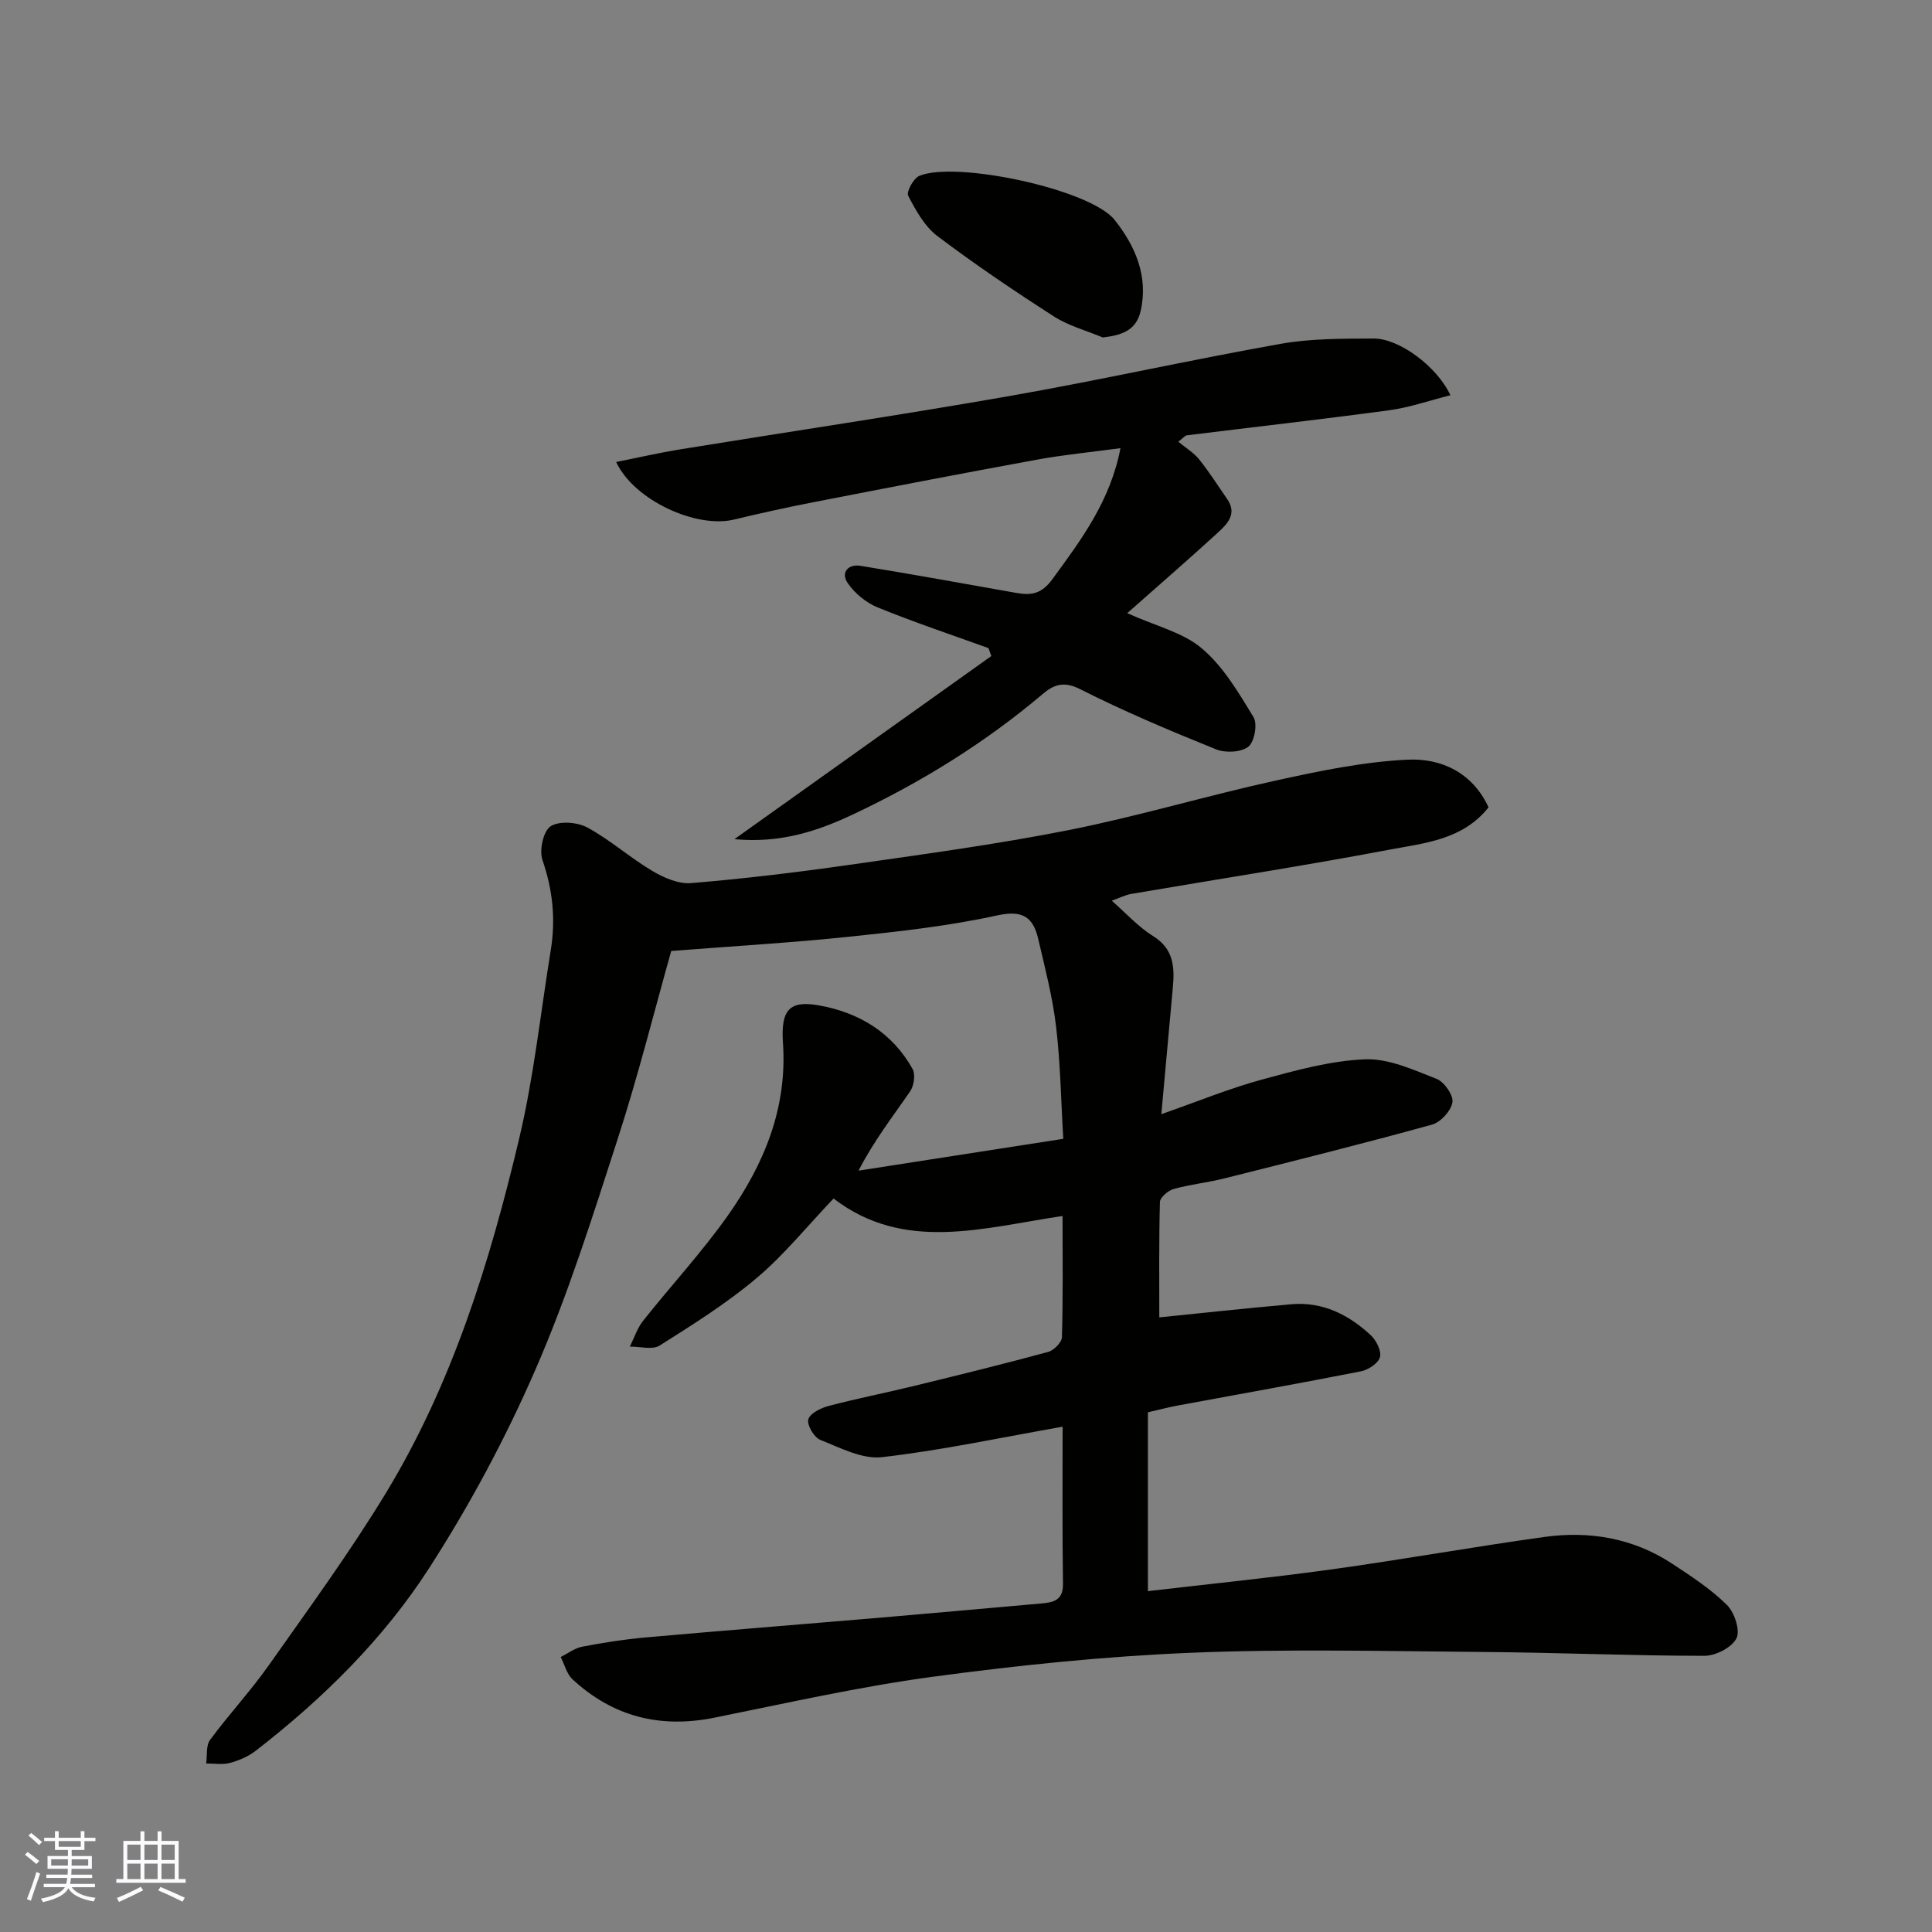
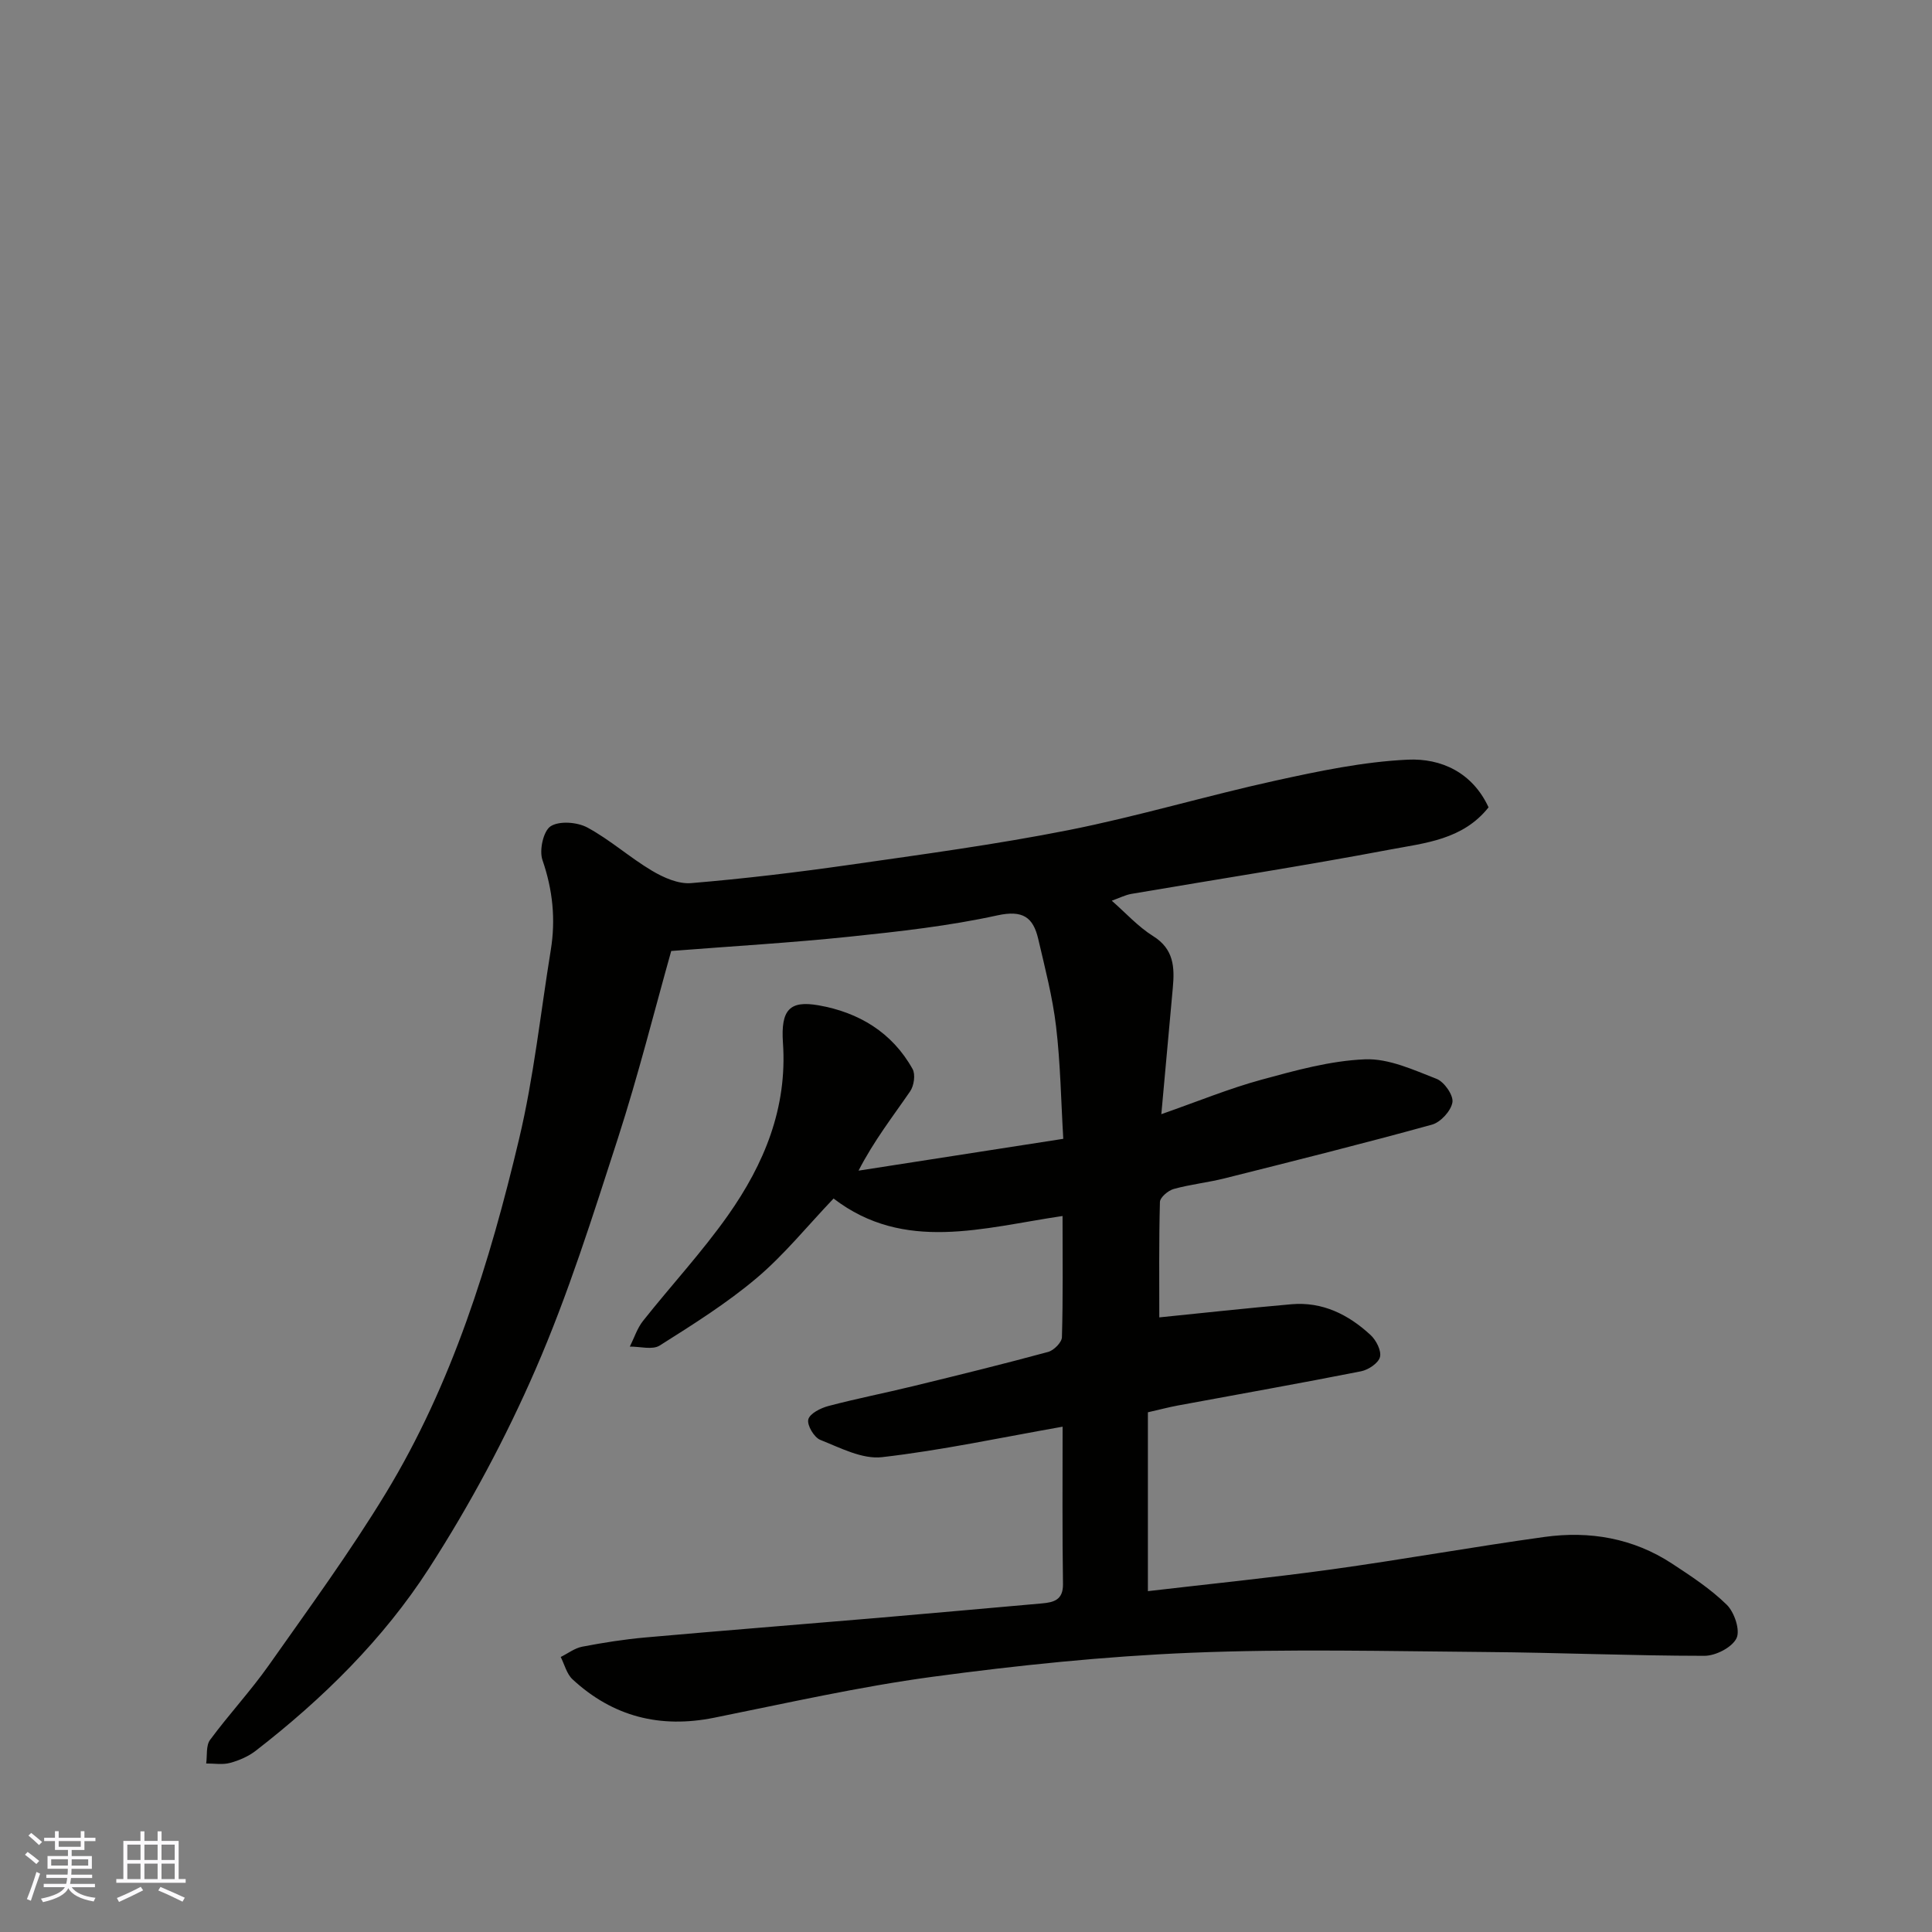
<svg xmlns="http://www.w3.org/2000/svg" enable-background="new 0 0 400 400" viewBox="0 0 400 400">
  <rect x="0" y="0" width="400" height="400" fill="#808080" stroke="none" />
  <g fill="#010100">
    <path d="m220 295.38c-12.66 2.23-24.96 4.88-37.39 6.31-4.1.47-8.65-1.94-12.78-3.58-1.28-.51-2.78-3.05-2.48-4.23.3-1.22 2.56-2.36 4.16-2.78 5.82-1.54 11.73-2.69 17.58-4.12 9.33-2.27 18.66-4.57 27.92-7.08 1.18-.32 2.82-1.97 2.85-3.04.24-8.13.13-16.26.13-25.1-16.44 2.42-32.75 7.62-47.41-3.62-5.46 5.73-10.23 11.66-15.94 16.48-6.21 5.24-13.17 9.61-20.06 13.96-1.51.95-4.09.19-6.18.22.9-1.79 1.52-3.79 2.73-5.32 5.81-7.33 12.2-14.22 17.58-21.84 7.48-10.61 12.33-22.23 11.39-35.75-.47-6.87 1.42-8.79 7.37-7.75 8.29 1.45 15.24 5.59 19.47 13.19.63 1.13.29 3.46-.5 4.61-3.58 5.22-7.49 10.21-10.69 16.43 13.92-2.16 27.85-4.33 42.39-6.59-.47-7.85-.58-15.59-1.49-23.24-.72-6.11-2.3-12.14-3.7-18.16-1.05-4.48-3.19-6.01-8.46-4.86-10.04 2.2-20.34 3.34-30.59 4.41-11.97 1.25-24 1.95-36.93 2.96-3.48 12.36-6.82 25.73-11.05 38.82-5.2 16.07-10.29 32.28-17.01 47.73-6.2 14.28-13.66 28.19-22.09 41.27-9.48 14.7-22 27.02-35.89 37.78-1.52 1.17-3.44 2-5.3 2.5-1.55.42-3.29.11-4.94.12.23-1.65-.07-3.7.8-4.88 3.89-5.27 8.39-10.11 12.16-15.45 8.27-11.74 16.77-23.37 24.22-35.62 13.76-22.65 21.53-47.77 27.6-73.34 3.05-12.83 4.44-26.06 6.56-39.11 1.04-6.36.41-12.48-1.72-18.65-.7-2.02.18-6.01 1.69-6.99 1.8-1.16 5.52-.87 7.61.26 4.71 2.54 8.78 6.22 13.4 8.96 2.39 1.42 5.45 2.77 8.07 2.55 10.93-.91 21.84-2.22 32.7-3.77 15.2-2.18 30.44-4.23 45.49-7.21 14.35-2.85 28.42-7.08 42.71-10.22 9.06-1.99 18.27-3.93 27.49-4.36 6.89-.32 13.38 2.64 16.72 9.87-5.33 6.72-13.17 7.38-20.38 8.74-17.8 3.37-35.71 6.13-53.57 9.18-1.26.22-2.45.84-4.06 1.41 2.89 2.53 5.44 5.38 8.56 7.33 4.3 2.68 4.47 6.45 4.08 10.69-.77 8.33-1.52 16.67-2.38 26.18 7.65-2.68 14.06-5.32 20.7-7.13 7.05-1.92 14.27-3.94 21.48-4.23 4.9-.2 10.04 2.19 14.82 4.05 1.58.62 3.51 3.4 3.27 4.85-.29 1.78-2.45 4.14-4.25 4.63-14.25 3.93-28.6 7.52-42.94 11.12-3.47.87-7.08 1.24-10.53 2.2-1.15.32-2.81 1.74-2.84 2.69-.22 8.23-.13 16.47-.13 23.89 8.63-.87 17.99-1.9 27.36-2.72 6.43-.56 11.81 2.14 16.38 6.37 1.16 1.07 2.28 3.25 1.95 4.56-.32 1.26-2.4 2.65-3.91 2.95-12.63 2.5-25.31 4.74-37.97 7.09-1.88.35-3.74.85-6.17 1.4v37.03c12.44-1.46 25.25-2.74 38-4.5 14.72-2.04 29.36-4.68 44.09-6.72 9.36-1.3 18.38.24 26.43 5.52 3.96 2.6 7.99 5.24 11.34 8.53 1.57 1.55 2.82 5.28 2 6.93-.93 1.9-4.32 3.63-6.63 3.63-15.1-.01-30.2-.67-45.3-.79-20.37-.16-40.76-.68-61.09.16-17.87.74-35.75 2.59-53.49 4.98-15.16 2.05-30.15 5.45-45.17 8.47-11.18 2.25-20.96-.23-29.3-7.95-1.21-1.12-1.66-3.07-2.45-4.63 1.48-.73 2.89-1.83 4.45-2.13 4.32-.83 8.68-1.52 13.06-1.91 16.06-1.43 32.13-2.69 48.2-4.06 11.3-.96 22.6-2 33.9-2.99 2.48-.22 4.41-.71 4.38-3.98-.16-10.79-.08-21.61-.08-32.61z" />
-     <path d="m127.57 95.65c4.74-.94 8.96-1.92 13.22-2.61 22.72-3.69 45.5-7.07 68.18-11.04 18.77-3.29 37.39-7.48 56.16-10.81 6.29-1.12 12.84-1.07 19.27-1.1 5.22-.03 13.08 5.7 15.89 11.74-4.37 1.1-8.43 2.53-12.61 3.1-13.96 1.89-27.96 3.46-41.94 5.2-.42.05-.78.56-1.78 1.32 1.55 1.29 3.2 2.27 4.32 3.67 2.1 2.62 3.9 5.47 5.81 8.23 2.06 2.98.08 5.06-1.83 6.82-6.02 5.52-12.2 10.87-18.88 16.78 5.93 2.68 11.56 3.98 15.47 7.31 4.43 3.76 7.6 9.15 10.68 14.22.86 1.42.19 5.14-1.09 6.13-1.51 1.17-4.74 1.31-6.68.53-9.52-3.85-19.01-7.84-28.16-12.47-3.39-1.71-5.46-.89-7.71 1.01-11.93 10.1-25.13 18.26-39.21 24.9-7.29 3.44-15.01 6.07-24.63 5.16 18.37-13.09 35.78-25.5 53.19-37.91-.19-.55-.39-1.09-.58-1.64-7.67-2.77-15.41-5.36-22.95-8.43-2.38-.97-4.73-2.9-6.19-5.02-1.5-2.18.04-4.02 2.65-3.59 10.77 1.75 21.51 3.71 32.26 5.61 3.07.54 5.2.24 7.45-2.84 5.99-8.18 12-16.2 14.1-27.13-5.98.81-11.65 1.35-17.25 2.37-15.55 2.84-31.08 5.85-46.59 8.87-5.43 1.06-10.84 2.26-16.22 3.55-7.69 1.85-20.62-3.93-24.35-11.93z" />
-     <path d="m228.32 69.87c-3.39-1.43-7.08-2.4-10.13-4.36-8.22-5.28-16.33-10.76-24.12-16.64-2.64-2-4.46-5.31-6.04-8.34-.42-.81 1.09-3.6 2.29-4.11 7.52-3.18 35.39 2.75 40.44 9.1 4.22 5.3 7.05 11.62 5.4 18.86-.9 3.96-3.77 5.02-7.84 5.49z" />
  </g>
  <path d="m5.17 384 .55-.58c.85.61 1.65 1.24 2.4 1.87l-.59.64c-.83-.73-1.62-1.37-2.36-1.93m1.22 9.53-.82-.34c.71-1.76 1.37-3.64 1.98-5.63.24.13.5.25.76.36-.6 1.67-1.24 3.54-1.92 5.61m-.5-13.5.57-.54c.56.44 1.31 1.06 2.26 1.87l-.64.64c-.68-.66-1.41-1.32-2.19-1.97m3.25.46h2.24v-1.36h.77v1.36h4.57v-1.36h.76v1.36h2.28v.69h-2.28v1.84h-2.64v1.26h4.18v2.64h-4.21c0 .45-.02.86-.05 1.21h4.32v.69h-4.38c-.04.34-.1.75-.19 1.22h5.15v.69h-4.82c.87 1.19 2.51 1.92 4.93 2.19-.17.31-.3.57-.37.76-2.77-.49-4.52-1.41-5.26-2.76-.56 1.26-2.3 2.23-5.24 2.9-.12-.24-.26-.48-.43-.72 2.73-.55 4.38-1.34 4.96-2.38h-4.38v-.69h4.65c.1-.38.17-.79.21-1.22h-4.32v-.69h4.4c.03-.34.05-.75.05-1.21h-4.2v-2.64h4.23v-1.26h-2.69v-1.84h-2.24zm1.46 4.46v1.29h3.45c.01-.4.02-.57.01-.53v-.32-.45h-3.46zm1.55-2.59h4.57v-1.19h-4.57zm6.11 2.59h-3.42v.77c-.01.19-.01.37-.02.53h3.44z" fill="#fbfafc" />
  <path d="m32.63 379.16h.82v1.98h3.54v7.89h1.45v.78h-14.36v-.78h1.46v-7.89h3.54v-1.98h.82v1.98h2.73zm-3.49 11.48.5.73c-1.61.82-3.28 1.63-5 2.41-.13-.27-.28-.55-.44-.82 1.75-.72 3.4-1.49 4.94-2.32m-2.78-5.55h2.73v-3.18h-2.73zm0 3.95h2.73v-3.2h-2.73zm3.54-3.95h2.73v-3.18h-2.73zm0 3.95h2.73v-3.2h-2.73zm7.89 4.68c-1.84-.92-3.51-1.7-5.02-2.32l.45-.73c1.89.8 3.57 1.55 5.04 2.23zm-1.62-11.81h-2.73v3.18h2.73zm-2.73 7.13h2.73v-3.2h-2.73z" fill="#fbfafc" />
</svg>